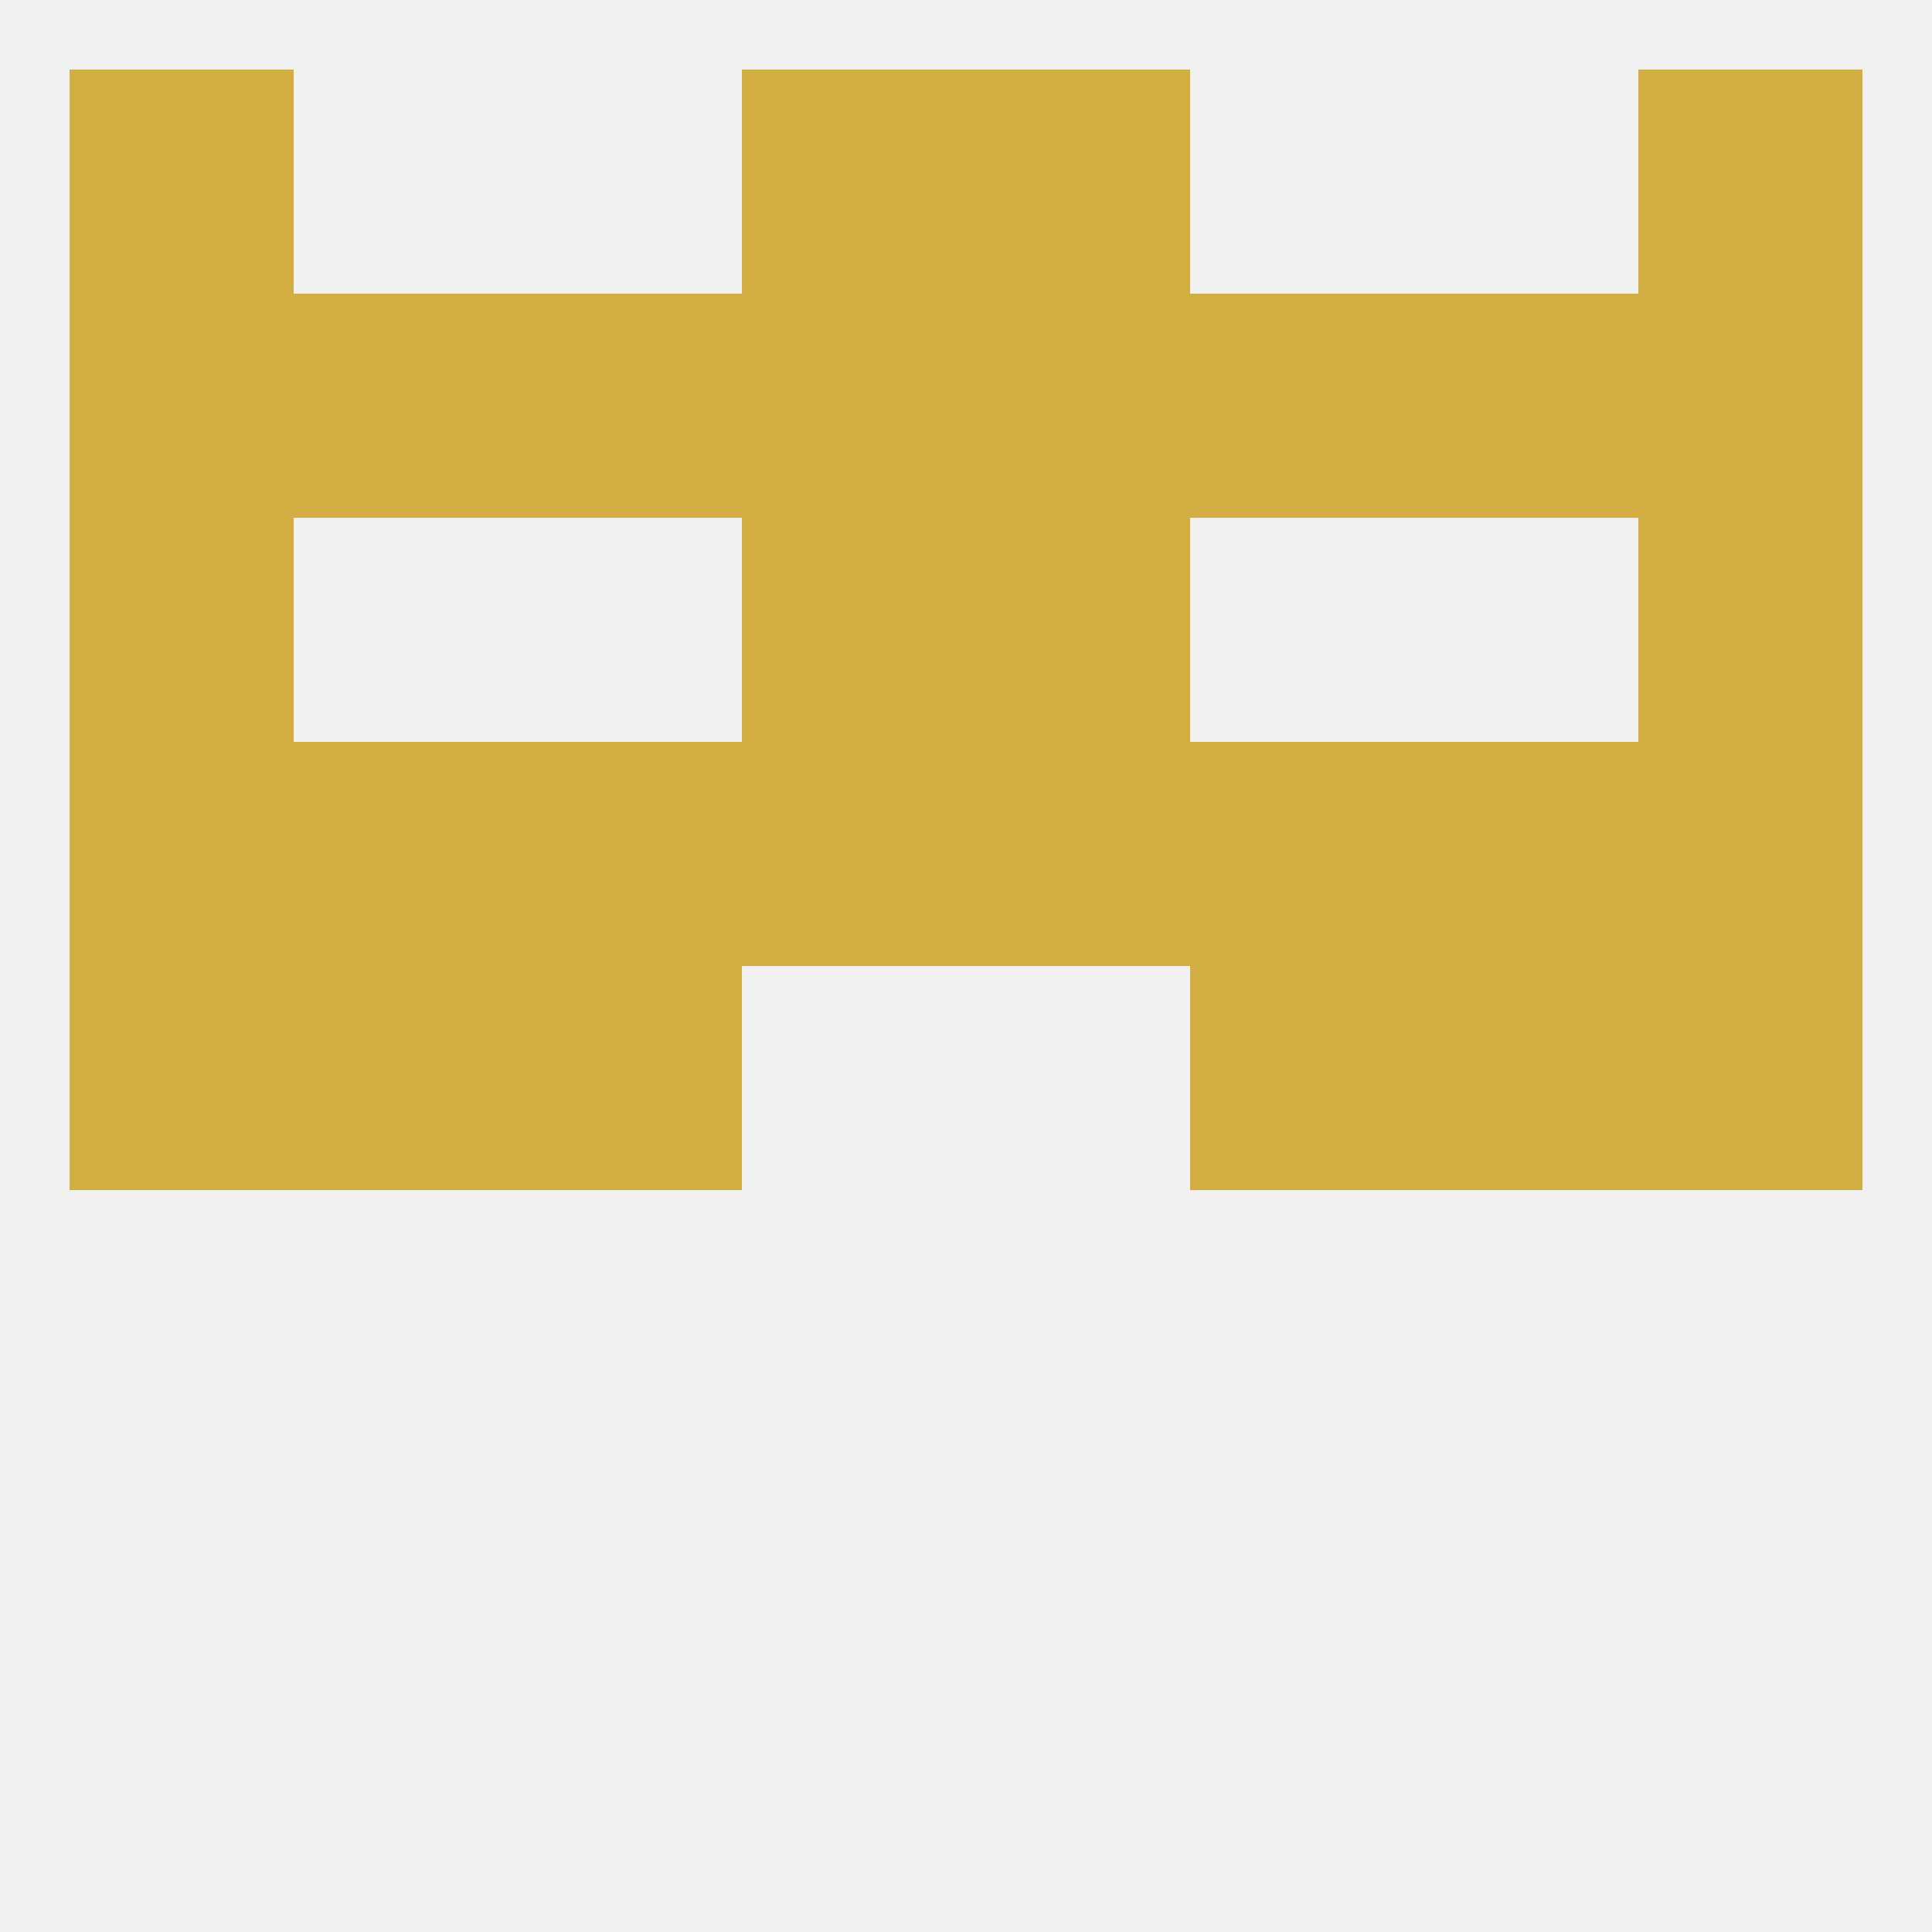
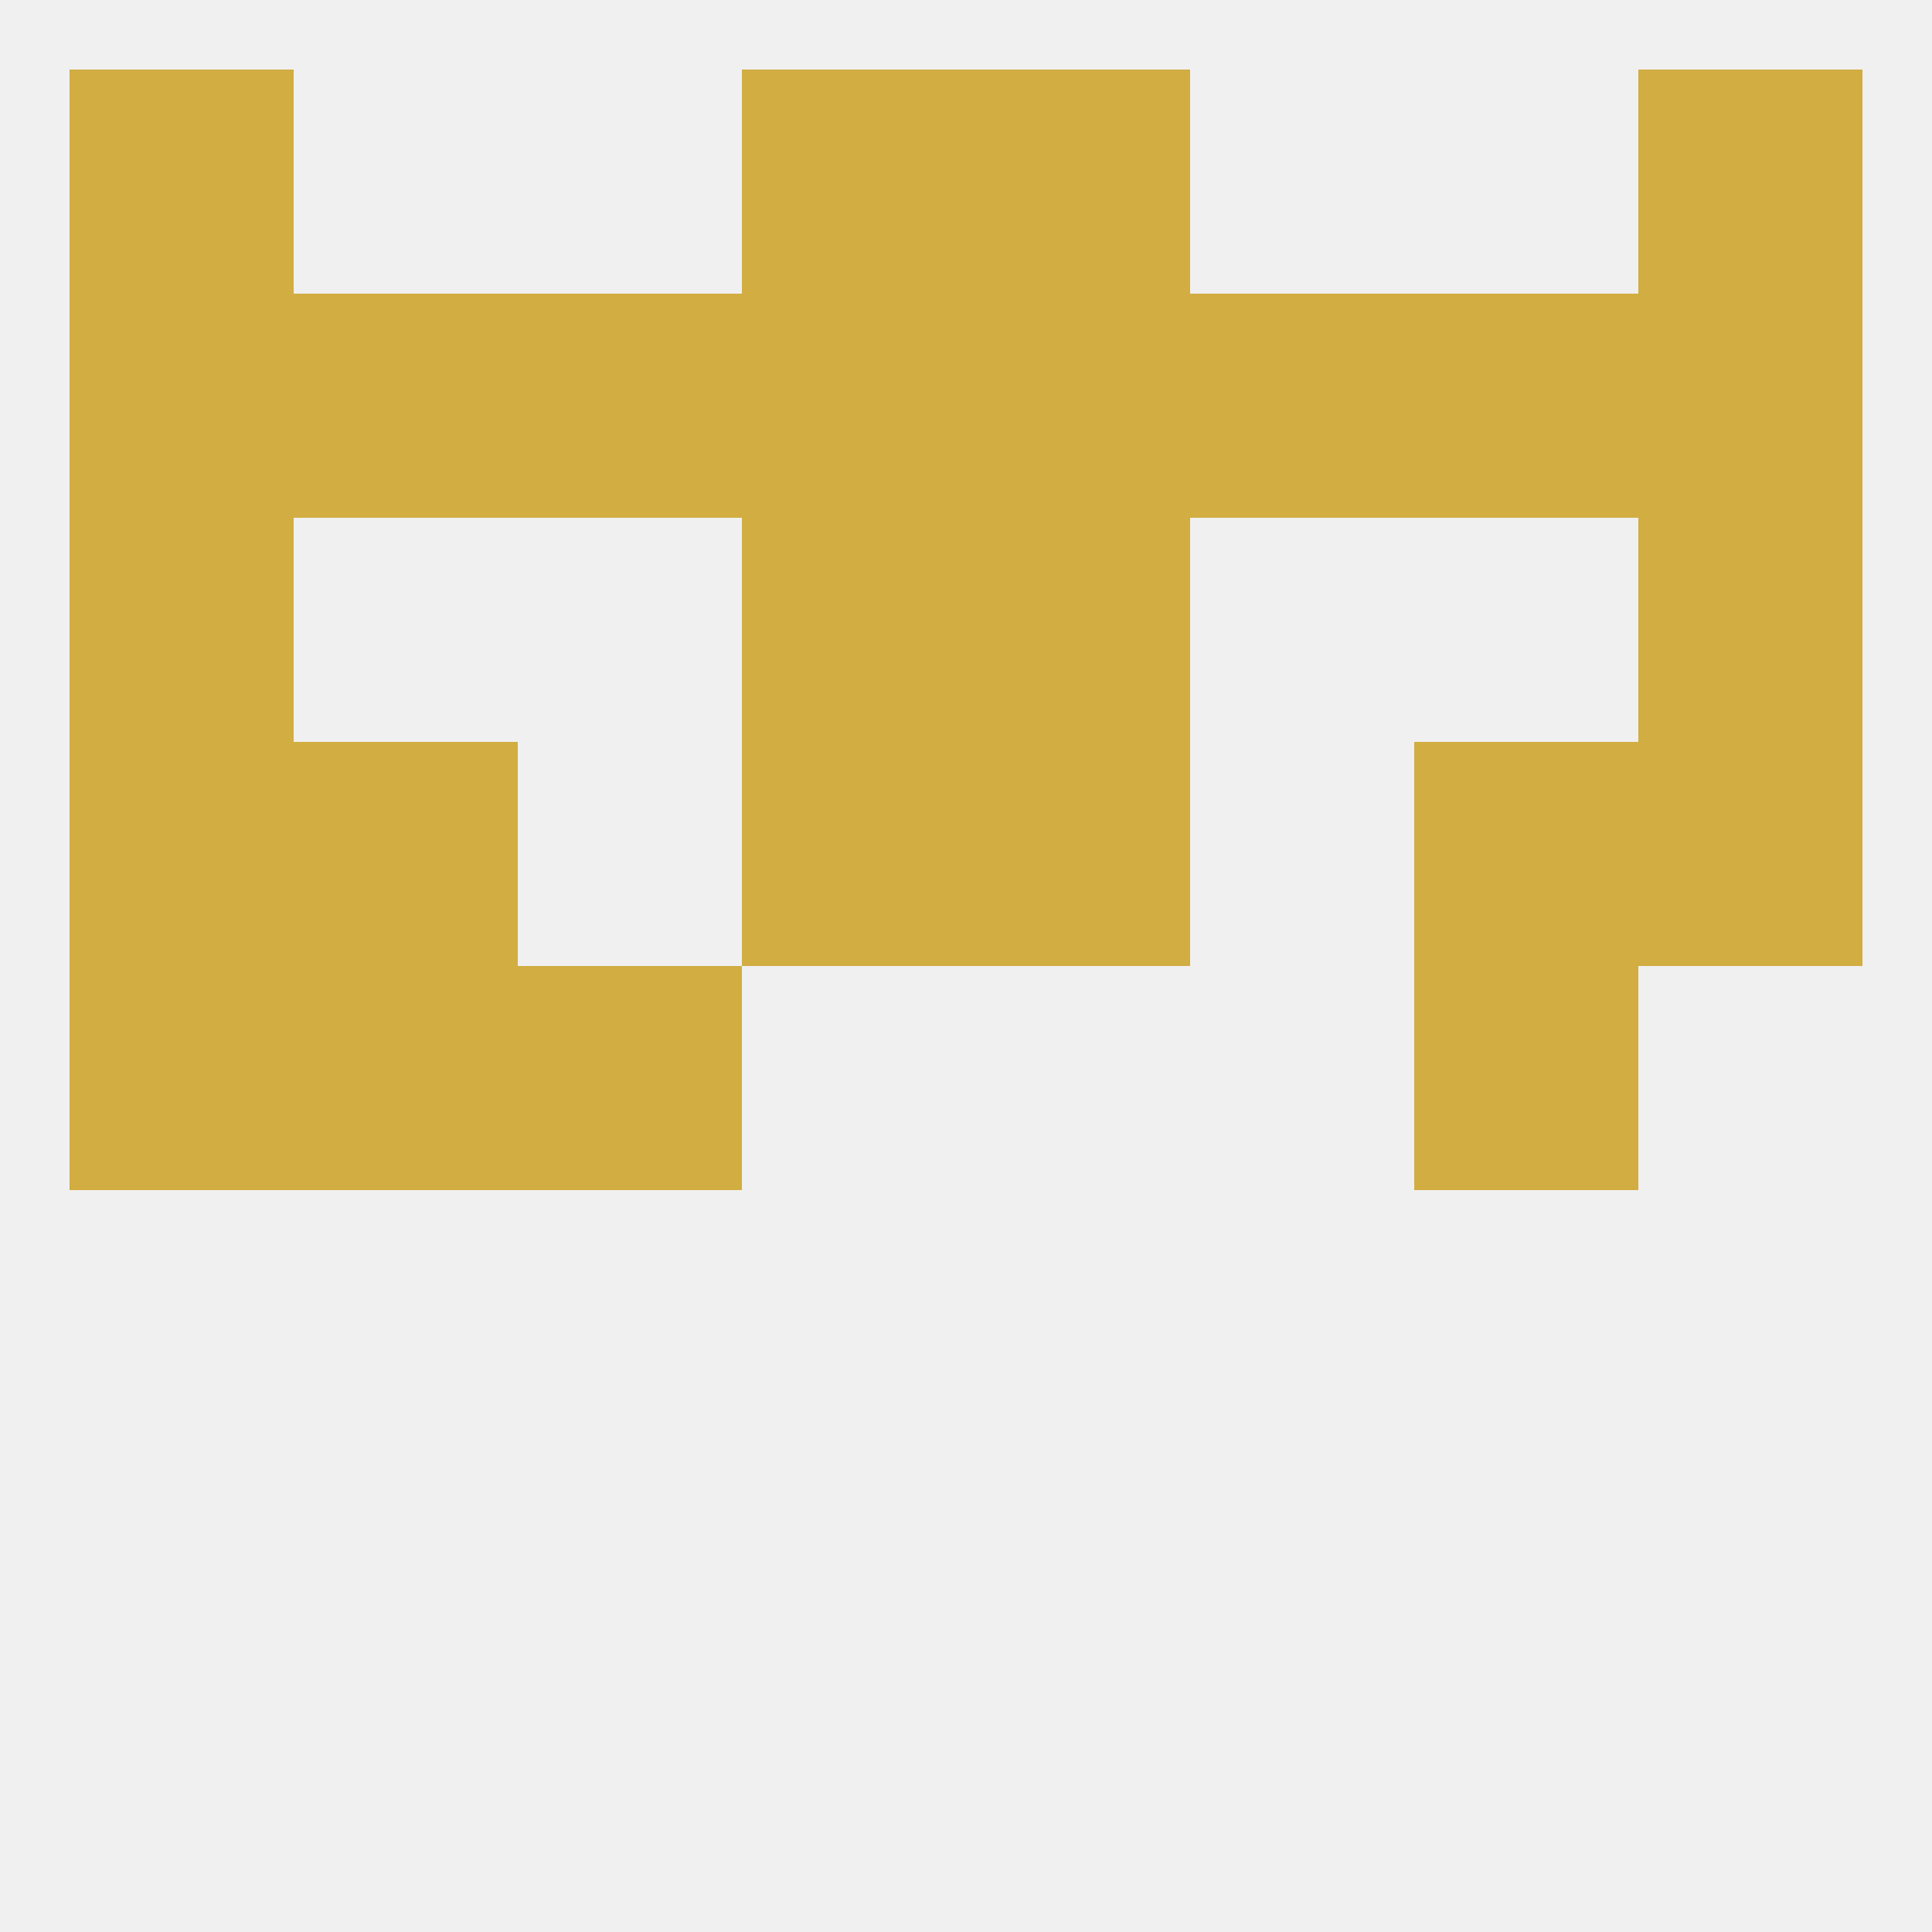
<svg xmlns="http://www.w3.org/2000/svg" version="1.1" baseprofile="full" width="250" height="250" viewBox="0 0 250 250">
  <rect width="100%" height="100%" fill="rgba(240,240,240,255)" />
  <rect x="9" y="67" width="29" height="29" fill="rgba(209,173,66,255)" />
  <rect x="212" y="67" width="29" height="29" fill="rgba(209,173,66,255)" />
  <rect x="96" y="67" width="29" height="29" fill="rgba(209,173,66,255)" />
  <rect x="125" y="67" width="29" height="29" fill="rgba(209,173,66,255)" />
  <rect x="9" y="125" width="29" height="29" fill="rgba(209,173,66,255)" />
-   <rect x="212" y="125" width="29" height="29" fill="rgba(209,173,66,255)" />
  <rect x="38" y="125" width="29" height="29" fill="rgba(209,173,66,255)" />
  <rect x="183" y="125" width="29" height="29" fill="rgba(209,173,66,255)" />
  <rect x="67" y="125" width="29" height="29" fill="rgba(209,173,66,255)" />
-   <rect x="154" y="125" width="29" height="29" fill="rgba(209,173,66,255)" />
  <rect x="38" y="96" width="29" height="29" fill="rgba(209,173,66,255)" />
-   <rect x="67" y="96" width="29" height="29" fill="rgba(209,173,66,255)" />
-   <rect x="154" y="96" width="29" height="29" fill="rgba(209,173,66,255)" />
  <rect x="212" y="96" width="29" height="29" fill="rgba(209,173,66,255)" />
  <rect x="125" y="96" width="29" height="29" fill="rgba(209,173,66,255)" />
  <rect x="183" y="96" width="29" height="29" fill="rgba(209,173,66,255)" />
  <rect x="9" y="96" width="29" height="29" fill="rgba(209,173,66,255)" />
  <rect x="96" y="96" width="29" height="29" fill="rgba(209,173,66,255)" />
  <rect x="9" y="38" width="29" height="29" fill="rgba(209,173,66,255)" />
  <rect x="212" y="38" width="29" height="29" fill="rgba(209,173,66,255)" />
  <rect x="67" y="38" width="29" height="29" fill="rgba(209,173,66,255)" />
  <rect x="154" y="38" width="29" height="29" fill="rgba(209,173,66,255)" />
  <rect x="38" y="38" width="29" height="29" fill="rgba(209,173,66,255)" />
  <rect x="183" y="38" width="29" height="29" fill="rgba(209,173,66,255)" />
  <rect x="96" y="38" width="29" height="29" fill="rgba(209,173,66,255)" />
  <rect x="125" y="38" width="29" height="29" fill="rgba(209,173,66,255)" />
  <rect x="9" y="9" width="29" height="29" fill="rgba(209,173,66,255)" />
  <rect x="212" y="9" width="29" height="29" fill="rgba(209,173,66,255)" />
  <rect x="96" y="9" width="29" height="29" fill="rgba(209,173,66,255)" />
  <rect x="125" y="9" width="29" height="29" fill="rgba(209,173,66,255)" />
</svg>